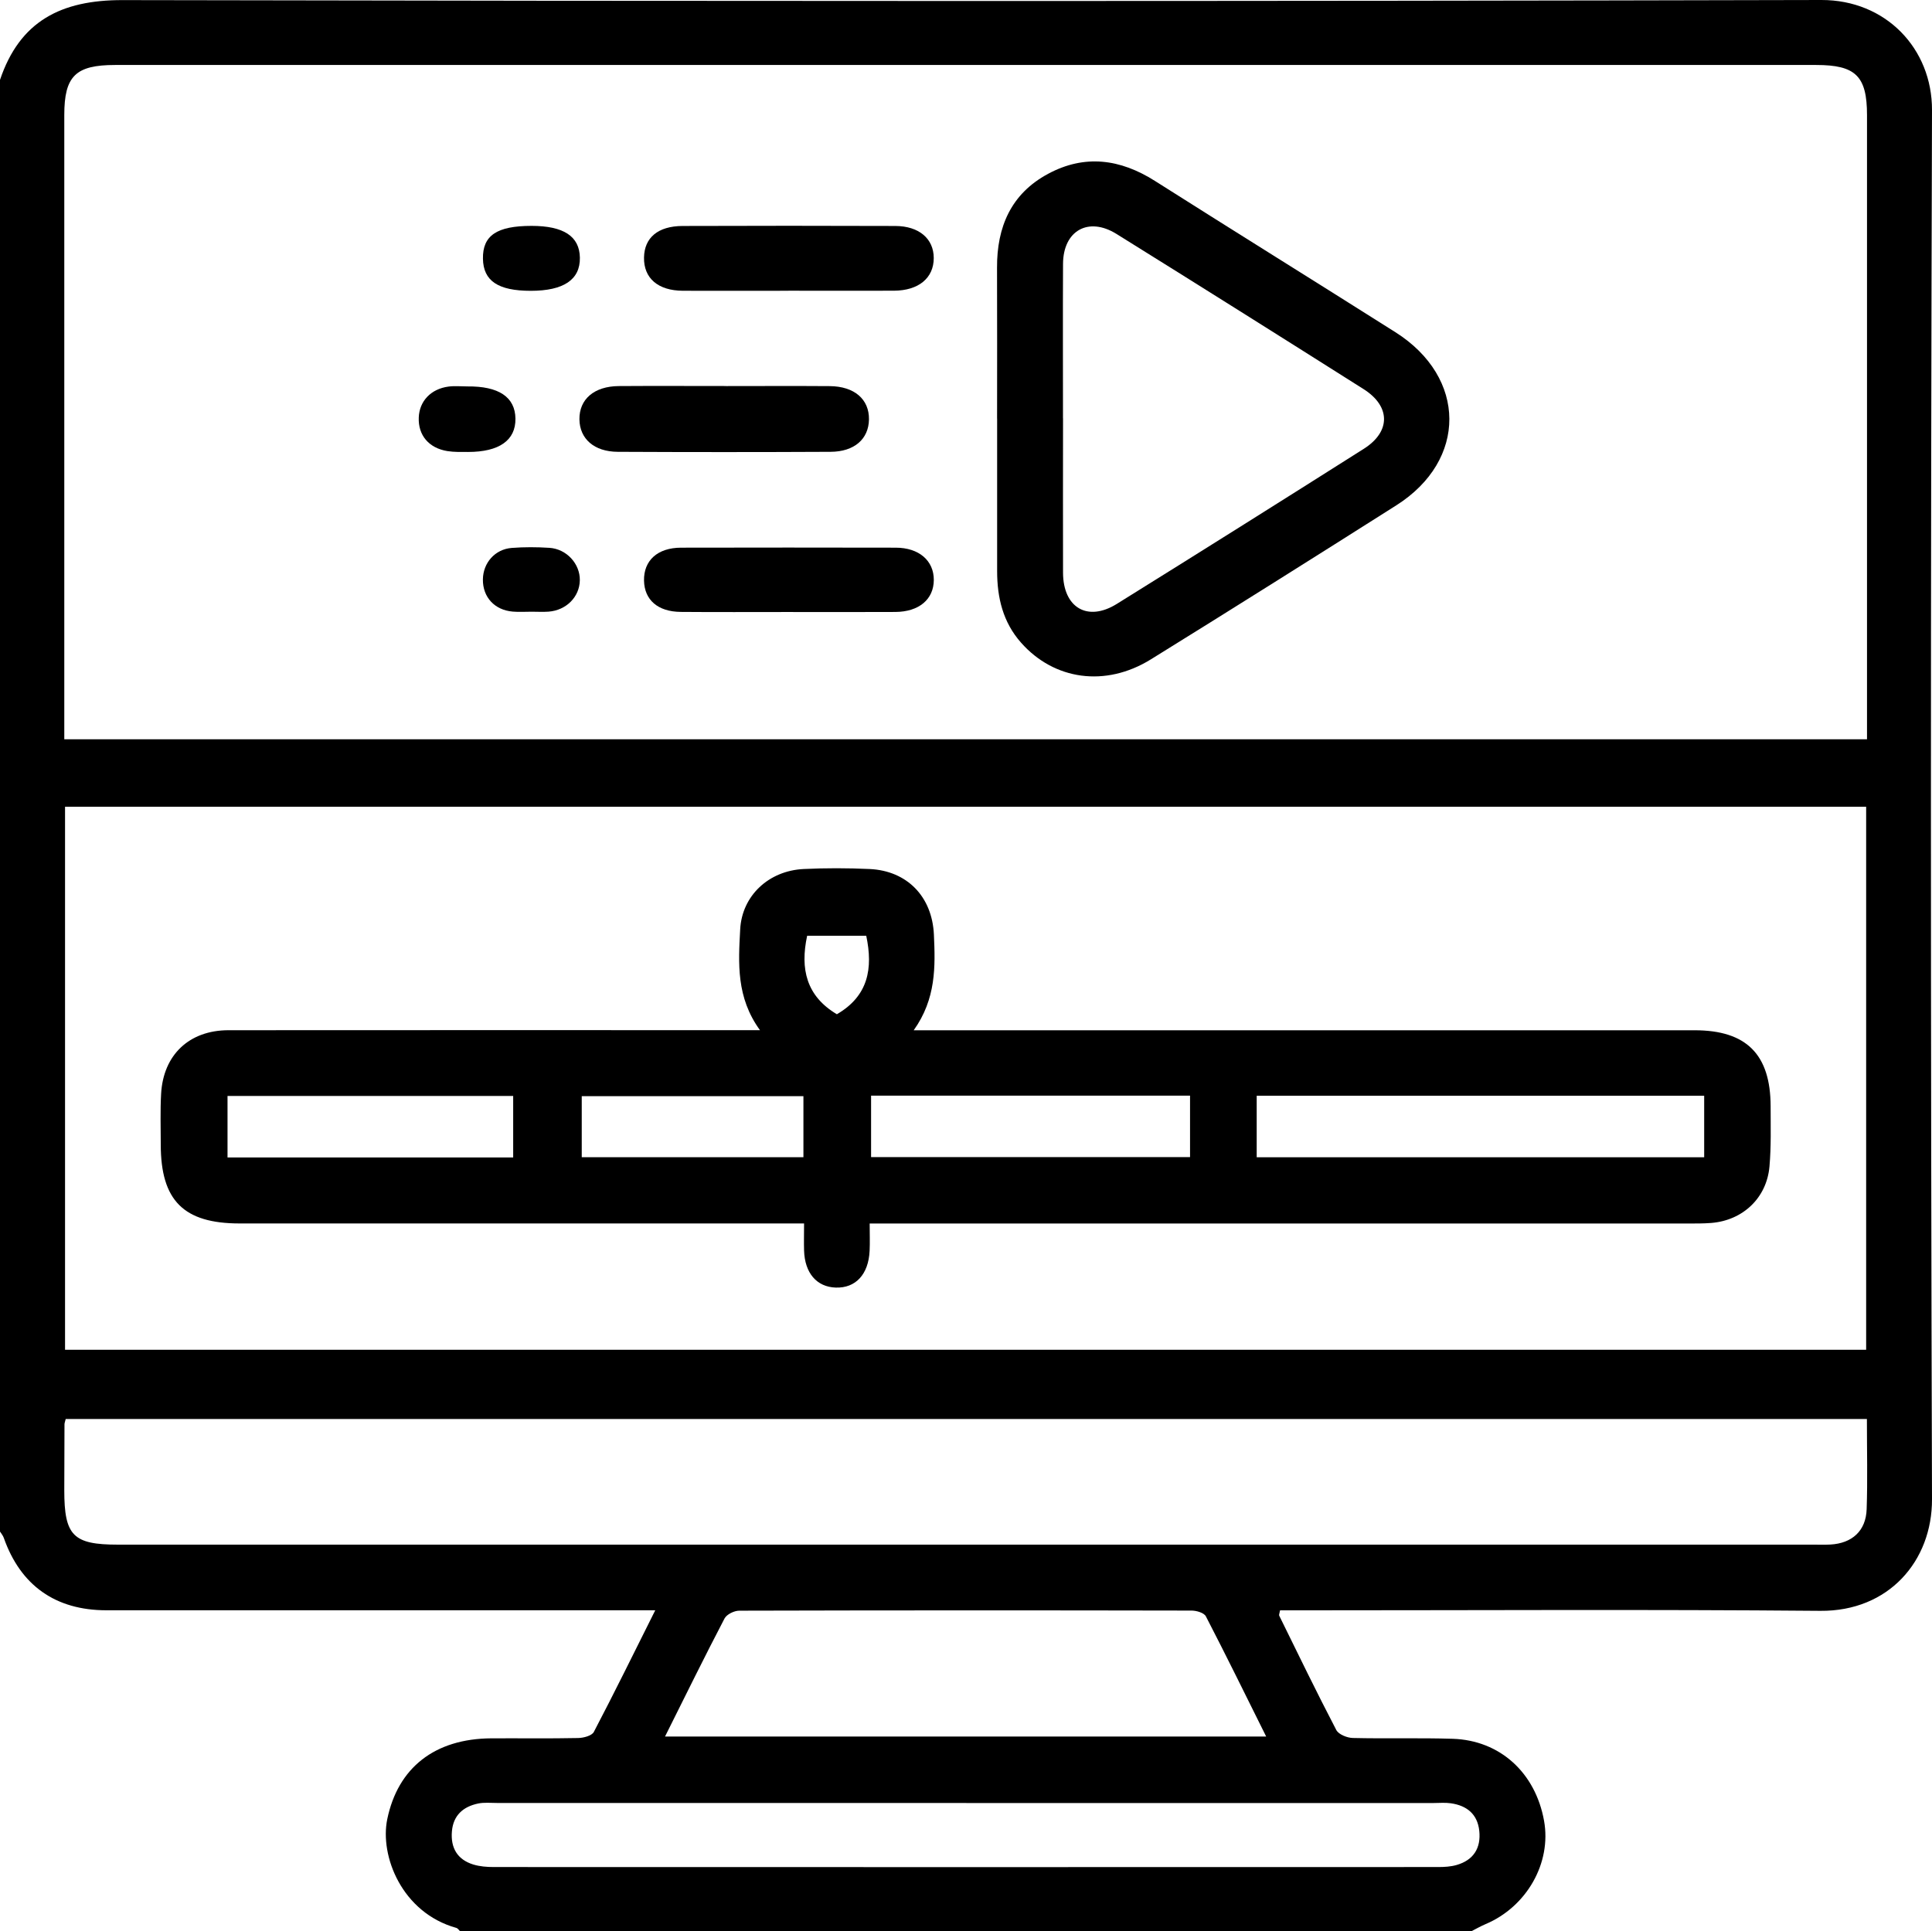
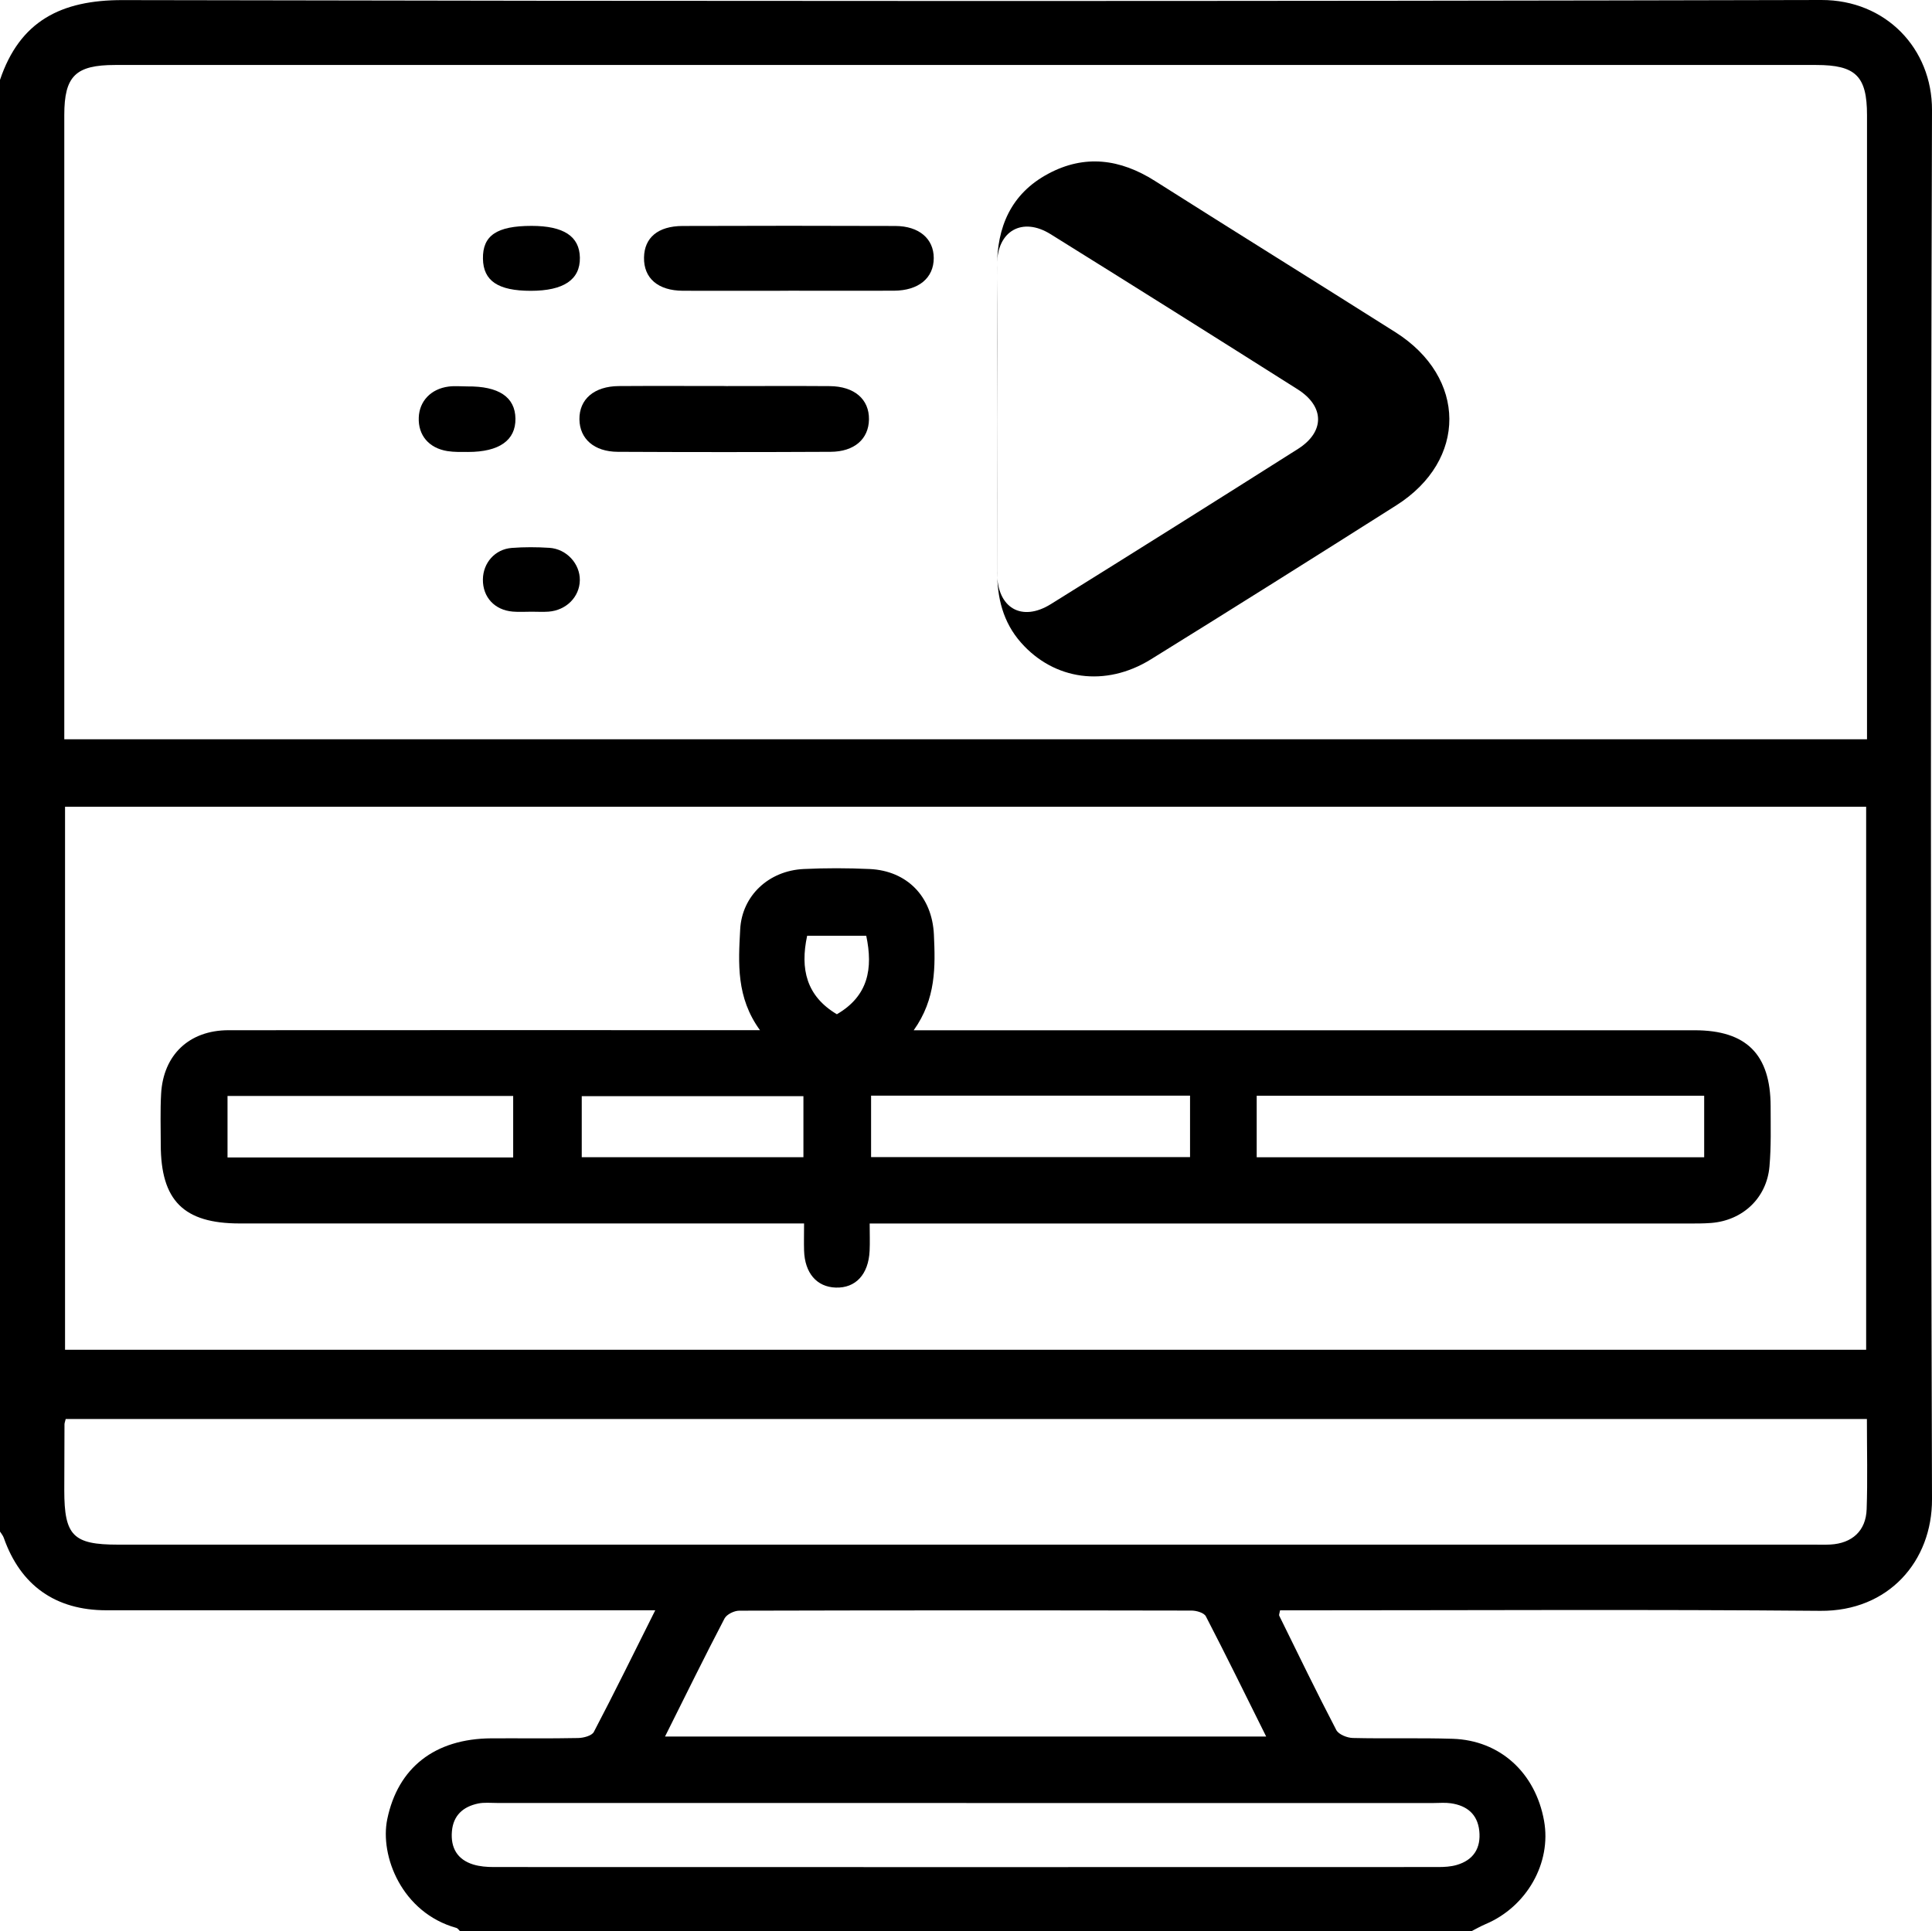
<svg xmlns="http://www.w3.org/2000/svg" id="Layer_1" viewBox="0 0 383.48 383.4">
  <path d="M0,304.05c0-96.06,0-192.13,0-288.19C3.93,4.18,12.13,0,24.31.02,136.71.25,249.11.27,361.51,0c12.83-.03,22.01,9.68,21.97,21.86-.28,91.92-.28,183.84,0,275.76.04,12.24-8.58,22.26-22.15,22.15-34.3-.3-68.61-.1-102.92-.1h-4.33c-.1.59-.25.88-.17,1.06,3.73,7.59,7.42,15.2,11.33,22.7.46.88,2.14,1.55,3.27,1.58,6.61.16,13.23-.05,19.83.16,9.4.3,16.43,6.74,18.14,16.29,1.5,8.36-3.44,17.05-11.61,20.5-.99.42-1.92.96-2.87,1.44H91.34c-.25-.24-.47-.61-.77-.69-10.81-3.02-15.22-14.28-13.7-21.6,2.11-10.17,9.38-15.97,20.68-16.03,5.73-.03,11.47.06,17.2-.06,1.08-.02,2.72-.45,3.12-1.21,4.07-7.77,7.94-15.65,12.19-24.15h-5c-34.65,0-69.29.01-103.94,0-10.12,0-17.05-4.94-20.37-14.38-.15-.44-.48-.82-.73-1.22ZM370.58,146.76c0-1.68,0-2.91,0-4.15,0-39.92,0-79.84,0-119.76,0-7.74-2.25-9.95-10.08-9.95-112.55,0-225.1,0-337.65,0-7.85,0-10.09,2.2-10.09,9.94,0,39.92,0,79.84,0,119.76v4.16h357.82ZM12.91,267.95h357.5v-107.8H12.91v107.8ZM370.55,281.69H13.04c-.14.58-.24.81-.24,1.05-.02,4.37-.04,8.73-.04,13.1,0,9.01,1.75,10.79,10.64,10.79,112.18,0,224.36,0,336.54,0,1.12,0,2.25.04,3.37-.02,4.31-.24,7.06-2.71,7.2-7.02.2-5.84.05-11.7.05-17.89ZM131.99,344.72h119.33c-4.06-8.16-7.93-16.06-11.97-23.86-.36-.7-1.86-1.14-2.83-1.14-29.93-.06-59.86-.06-89.79.02-1,0-2.49.73-2.92,1.55-3.97,7.6-7.75,15.3-11.81,23.43ZM191.8,357.91c-31.06,0-62.11,0-93.17,0-1.25,0-2.53-.14-3.73.11-2.95.62-4.93,2.33-5.2,5.52-.28,3.26,1.06,5.61,4.25,6.59,1.28.39,2.69.5,4.04.5,62.49.02,124.97.02,187.46,0,1.23,0,2.51-.07,3.68-.41,3.35-.97,4.85-3.35,4.49-6.78-.36-3.34-2.49-5.02-5.66-5.47-1.1-.16-2.24-.05-3.36-.05-30.93,0-61.86,0-92.79,0Z" />
-   <path d="M197.91,83.08c0-9.98.03-19.95-.01-29.93-.04-8.1,2.78-14.69,10.13-18.64,7.27-3.91,14.32-2.96,21.2,1.4,15.88,10.07,31.86,19.99,47.76,30.05,14.18,8.98,14.27,25.41.17,34.35-16.2,10.27-32.43,20.49-48.74,30.59-9,5.57-19.19,4.11-25.76-3.33-3.59-4.06-4.74-8.93-4.74-14.19,0-10.1,0-20.2,0-30.3ZM211,83.04c0,10.22-.03,20.44,0,30.67.03,6.93,4.87,9.79,10.68,6.17,16.39-10.2,32.74-20.47,49.04-30.8,5.36-3.4,5.31-8.44-.07-11.84-16.31-10.32-32.65-20.6-49.04-30.8-5.59-3.48-10.58-.65-10.61,5.94-.05,10.22-.01,20.44-.01,30.67Z" />
+   <path d="M197.91,83.08c0-9.98.03-19.95-.01-29.93-.04-8.1,2.78-14.69,10.13-18.64,7.27-3.91,14.32-2.96,21.2,1.4,15.88,10.07,31.86,19.99,47.76,30.05,14.18,8.98,14.27,25.41.17,34.35-16.2,10.27-32.43,20.49-48.74,30.59-9,5.57-19.19,4.11-25.76-3.33-3.59-4.06-4.74-8.93-4.74-14.19,0-10.1,0-20.2,0-30.3Zc0,10.22-.03,20.44,0,30.67.03,6.93,4.87,9.79,10.68,6.17,16.39-10.2,32.74-20.47,49.04-30.8,5.36-3.4,5.31-8.44-.07-11.84-16.31-10.32-32.65-20.6-49.04-30.8-5.59-3.48-10.58-.65-10.61,5.94-.05,10.22-.01,20.44-.01,30.67Z" />
  <path d="M144.13,76.64c6.85,0,13.71-.04,20.56.01,4.9.04,7.85,2.61,7.79,6.62-.06,3.87-2.89,6.4-7.62,6.42-14.08.07-28.16.07-42.24,0-4.7-.02-7.56-2.59-7.61-6.44-.05-4,2.92-6.57,7.81-6.61,7.1-.05,14.2-.01,21.31-.01Z" />
  <path d="M156.48,57.72c-6.98,0-13.95.03-20.93,0-4.95-.02-7.8-2.5-7.72-6.61.07-3.93,2.77-6.23,7.65-6.25,14.08-.05,28.16-.05,42.24,0,4.72.02,7.61,2.54,7.62,6.36,0,3.97-3,6.47-7.92,6.49-6.98.03-13.95,0-20.93,0Z" />
-   <path d="M156.41,121.49c-7.1,0-14.2.04-21.3-.02-4.54-.04-7.2-2.38-7.28-6.21-.08-4,2.69-6.53,7.35-6.54,14.2-.03,28.41-.03,42.61,0,4.62,0,7.58,2.58,7.56,6.42-.02,3.83-2.93,6.31-7.63,6.34-7.1.04-14.2.01-21.3.01Z" />
  <path d="M92.76,76.71c6.25-.07,9.49,2.12,9.55,6.39.06,4.3-3.22,6.62-9.4,6.62-1.37,0-2.76.04-4.1-.17-3.71-.6-5.83-3.16-5.69-6.67.12-3.25,2.41-5.68,5.91-6.14,1.22-.16,2.49-.03,3.73-.03Z" />
  <path d="M105.52,121.43c-1.25,0-2.5.09-3.74-.02-3.62-.3-5.97-2.88-5.93-6.39.04-3.28,2.39-5.99,5.72-6.25,2.48-.19,4.99-.18,7.47-.02,3.43.22,6.1,3.18,6.05,6.43-.05,3.31-2.69,5.98-6.22,6.24-1.12.08-2.24.01-3.36.01,0,0,0,0,0-.01Z" />
  <path d="M105.5,44.84c6.38,0,9.53,2.07,9.6,6.31.07,4.36-3.21,6.58-9.75,6.58-6.48,0-9.42-1.97-9.49-6.37-.08-4.61,2.76-6.52,9.64-6.52Z" />
  <path d="M150.86,204.52c-4.76-6.53-4.3-13.35-3.94-20.04.36-6.69,5.68-11.64,12.6-11.97,4.36-.21,8.74-.2,13.09,0,7.4.34,12.41,5.43,12.76,13.02.29,6.35.45,12.74-4.01,18.99h4.94c50.02,0,100.04,0,150.07,0,10.26,0,15.06,4.78,15.08,15.09,0,3.99.12,8-.23,11.96-.55,6.24-5.28,10.69-11.54,11.2-1.61.13-3.24.11-4.86.11-52.27,0-104.54,0-156.8,0-1.6,0-3.2,0-5.4,0,0,2.04.07,3.73-.01,5.42-.22,4.69-2.78,7.43-6.72,7.3-3.78-.12-6.16-2.89-6.29-7.37-.05-1.61,0-3.22,0-5.36h-4.63c-35.8,0-71.6,0-107.4,0-11.11,0-15.65-4.54-15.66-15.64,0-3.37-.12-6.74.07-10.1.43-7.74,5.59-12.61,13.36-12.62,33.43-.03,66.86-.01,100.29-.01,1.48,0,2.97,0,5.25,0ZM249.44,229.73h88.82v-12.21h-88.82v12.21ZM236.21,217.5h-63.31v12.2h63.31v-12.2ZM101.86,217.56h-56.7v12.21h56.7v-12.21ZM159.47,217.6h-44v12.12h44v-12.12ZM166.11,201.34c6.25-3.63,7.2-9.09,5.83-15.58h-11.73c-1.42,6.61-.15,11.98,5.9,15.58Z" />
</svg>